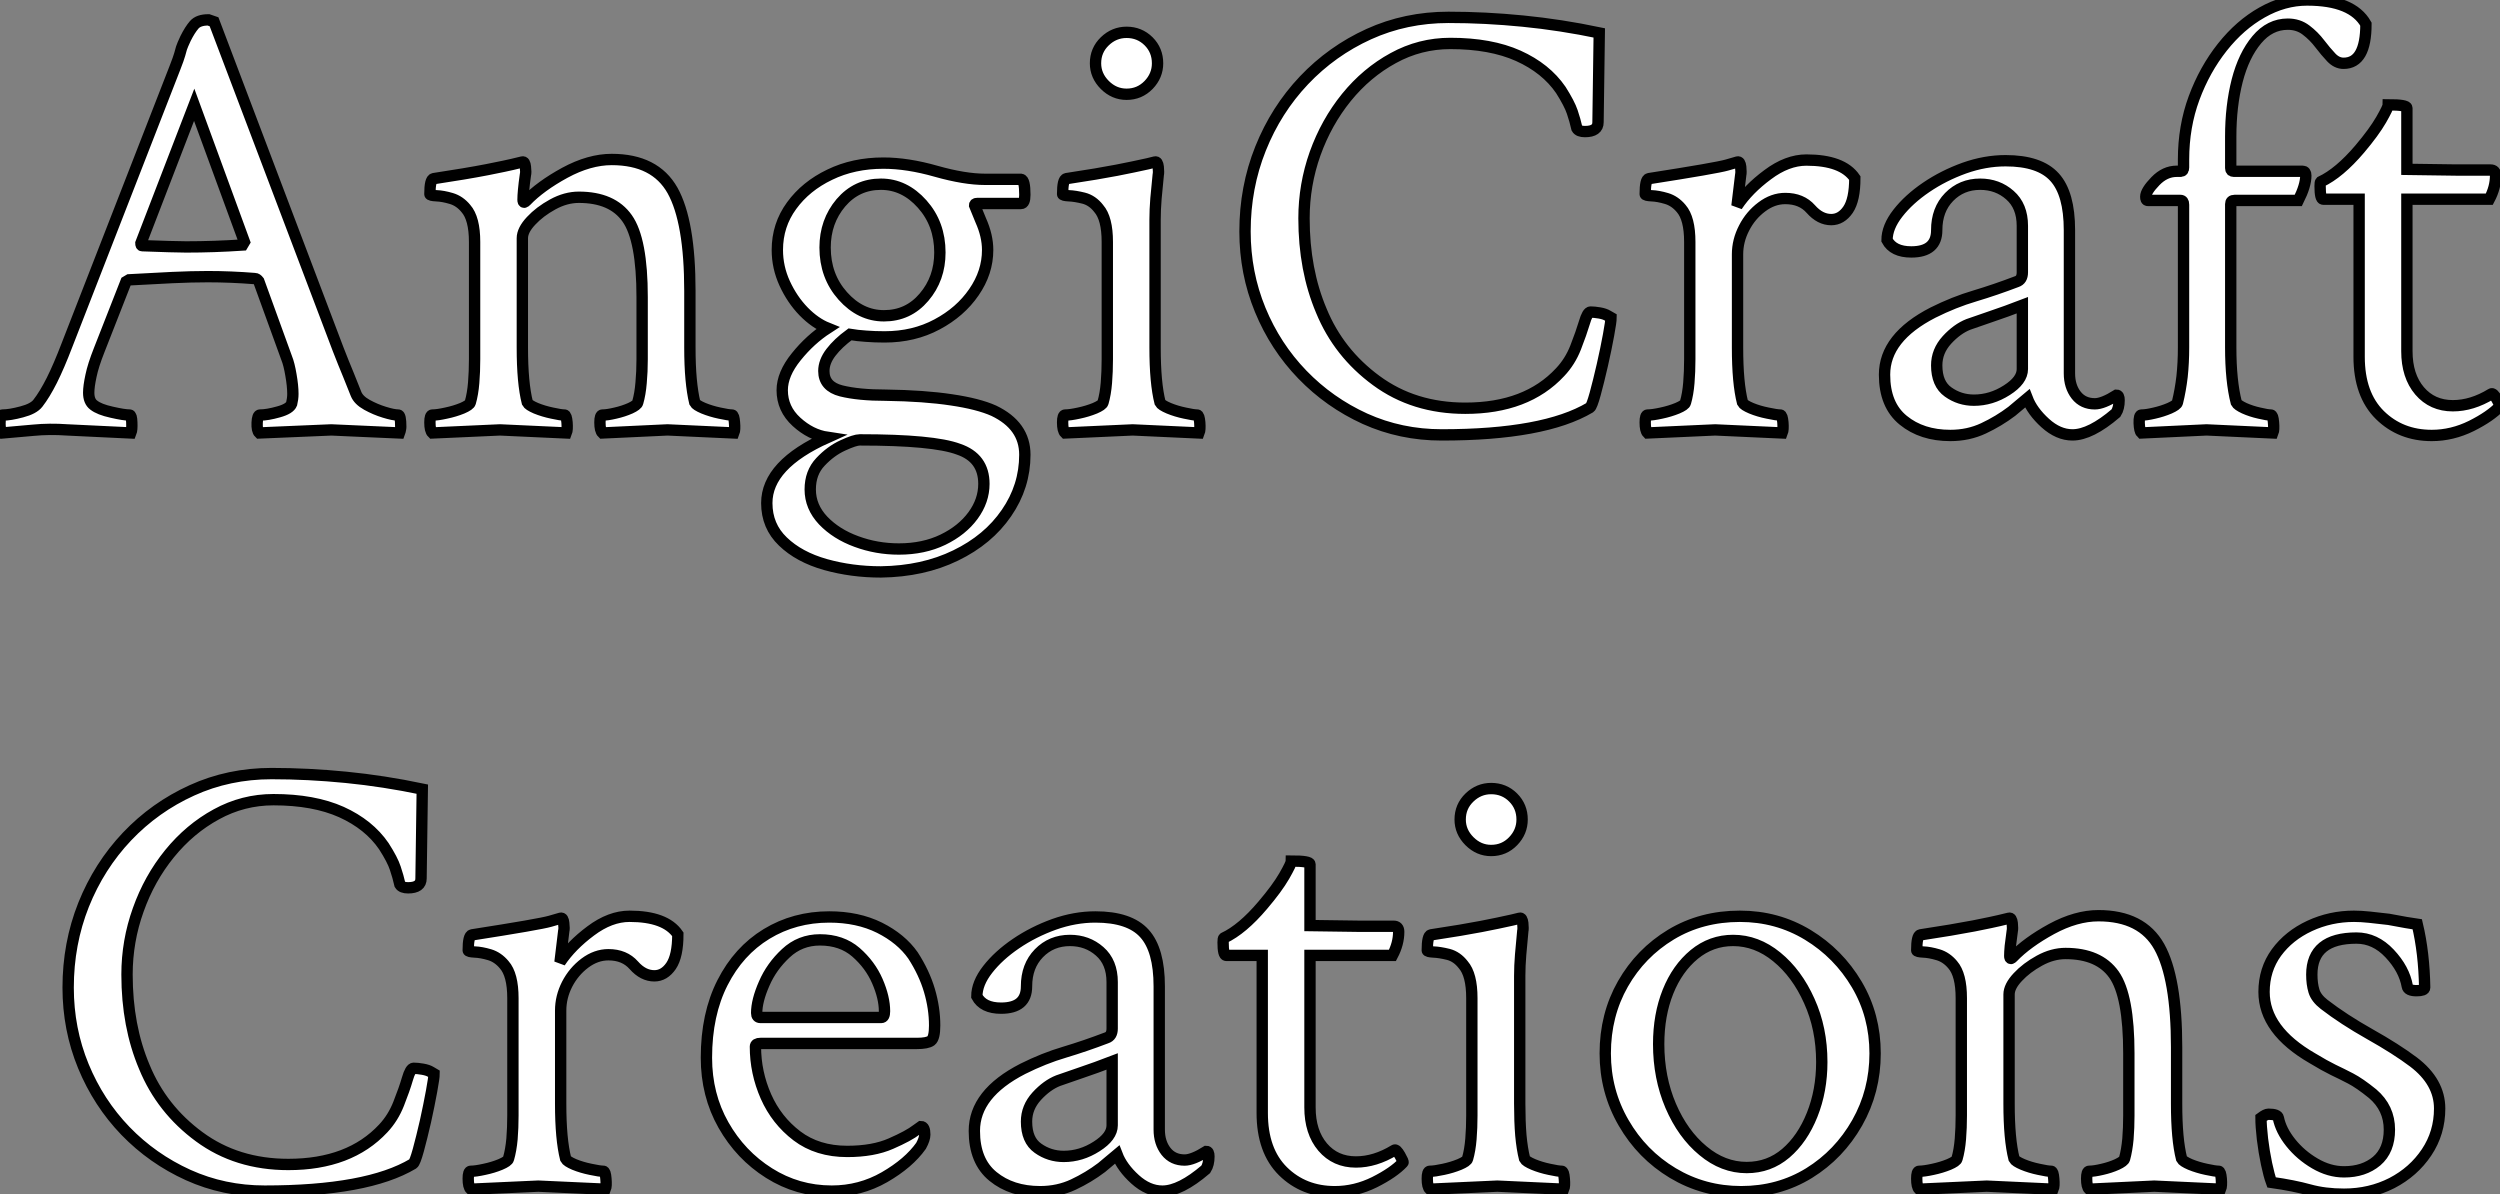
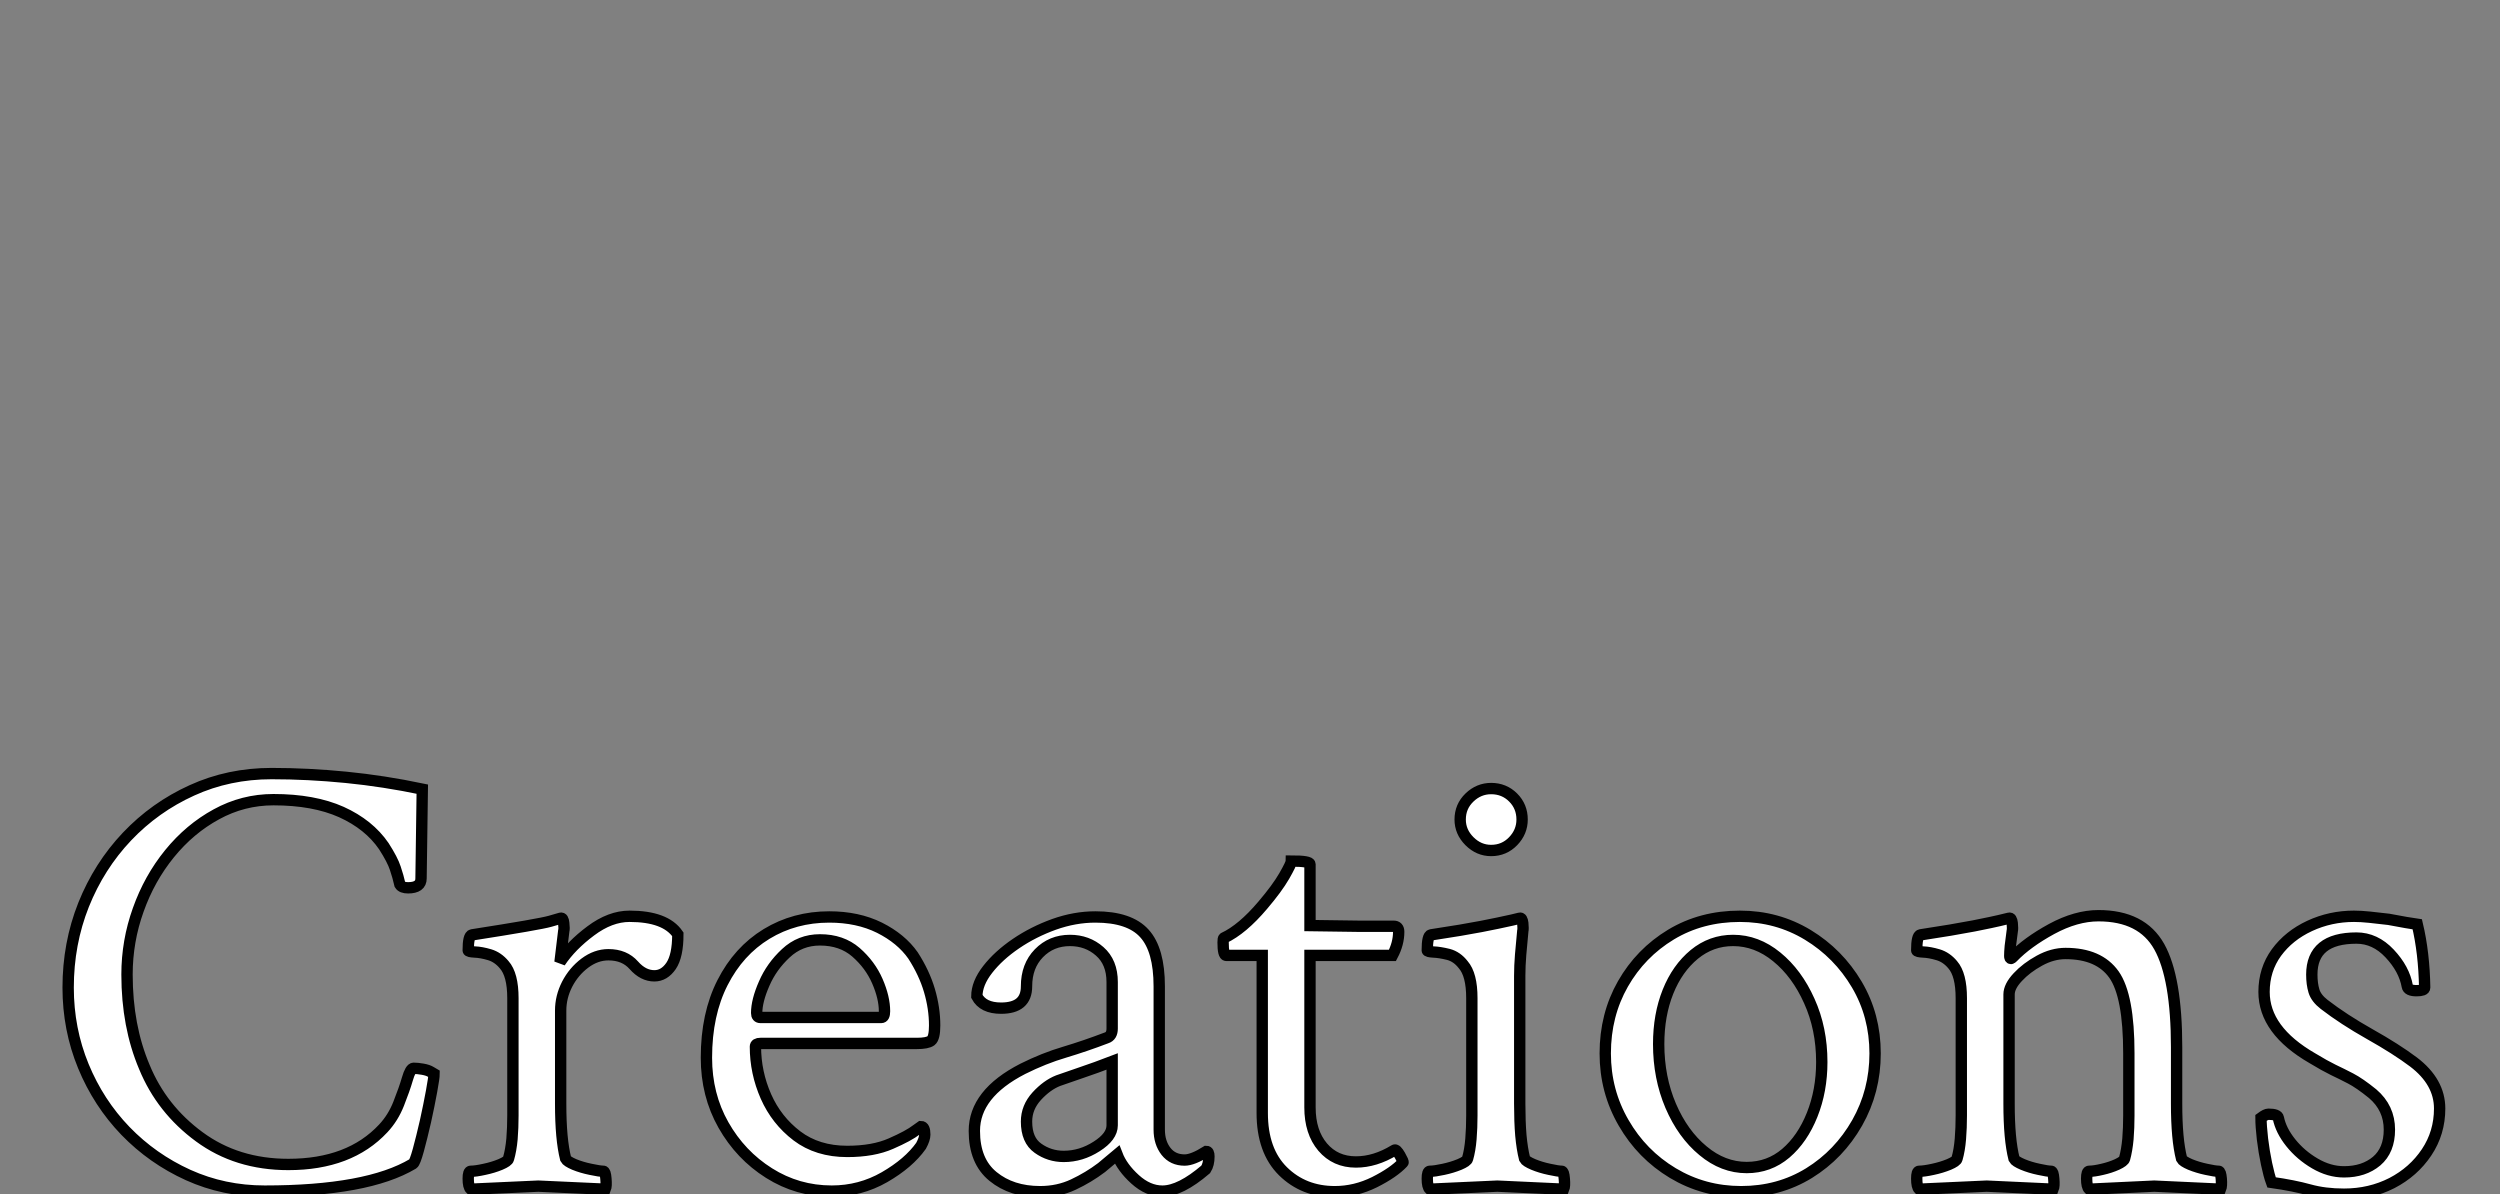
<svg xmlns="http://www.w3.org/2000/svg" viewBox="0.996 6.498 220.399 105.279">
  <rect x="0.996" y="6.498" width="220.399" height="105.279" fill="#808080" stroke="none" />
-   <path d="M1.31 0.16L1.31 0.16Q1.09-0.05 1.09-0.66L1.09-0.66Q1.09-1.42 1.31-1.42L1.31-1.42Q1.97-1.42 3.01-1.70Q4.05-1.97 4.43-2.46L4.43-2.46Q5.03-3.23 5.66-4.48Q6.29-5.74 7-7.60L7-7.60L16.52-32.05Q16.84-32.87 16.93-33.20Q17.01-33.52 17.09-33.77Q17.17-34.02 17.45-34.62L17.45-34.62Q17.83-35.38 18.21-35.82Q18.59-36.26 19.47-36.26L19.47-36.26L19.96-36.09L30.90-7.22Q31.39-5.96 31.80-4.98Q32.21-3.99 32.48-3.28L32.48-3.28Q32.70-2.73 33.44-2.32Q34.18-1.91 34.97-1.67Q35.77-1.42 36.20-1.42L36.20-1.42Q36.42-1.42 36.42-0.38L36.42-0.38Q36.42-0.27 36.39-0.14Q36.37 0 36.31 0.16L36.31 0.16Q33.58 0.05 32.07-0.03Q30.57-0.11 30.30-0.11L30.30-0.11L23.95 0.16Q23.73-0.05 23.76-0.74Q23.79-1.42 24.01-1.42L24.01-1.42Q24.66-1.42 25.65-1.70Q26.63-1.97 26.80-2.41L26.80-2.41Q26.85-2.63 26.88-2.84Q26.91-3.06 26.91-3.28L26.91-3.28Q26.91-3.99 26.74-4.95Q26.58-5.91 26.36-6.45L26.36-6.45L23.90-13.23Q23.73-13.45 23.57-13.45L23.57-13.45Q21.44-13.62 19.41-13.62L19.41-13.62Q17.99-13.62 16.27-13.54Q14.55-13.45 12.47-13.34L12.47-13.34L12.20-13.18L9.84-7.16Q9.30-5.80 9.11-4.87Q8.91-3.94 8.91-3.39L8.91-3.39Q8.91-2.63 9.35-2.30L9.35-2.30Q9.84-1.91 10.94-1.67Q12.03-1.42 12.52-1.42L12.52-1.42Q12.69-1.42 12.71-0.77Q12.74-0.11 12.63 0.16L12.63 0.16L7-0.11Q5.47-0.22 4.02-0.08Q2.57 0.05 1.31 0.16ZM17.50-16.24L17.50-16.24Q19.96-16.24 22.48-16.41L22.48-16.41L22.64-16.68L18.21-28.77L13.51-16.57Q13.51-16.35 13.62-16.35L13.62-16.35Q15.04-16.30 16.00-16.27Q16.95-16.24 17.50-16.24ZM45.17-0.11L39.21 0.16Q38.99-0.05 38.99-0.77L38.99-0.77Q38.99-1.42 39.21-1.42L39.21-1.42Q39.65-1.42 40.41-1.59Q41.18-1.75 41.84-2.02Q42.49-2.30 42.55-2.52L42.55-2.52Q42.77-3.28 42.85-4.27Q42.93-5.25 42.93-6.34L42.93-6.34L42.93-16.68Q42.93-18.76 42.16-19.63L42.16-19.63Q41.62-20.29 40.88-20.51Q40.14-20.73 39.57-20.75Q38.99-20.78 38.99-20.89L38.99-20.89Q38.99-22.20 39.32-22.26L39.32-22.26Q42.22-22.70 44.02-23.05Q45.83-23.41 46.27-23.52L46.27-23.52L47.14-23.73Q47.36-23.79 47.41-23.30Q47.47-22.80 47.41-22.59L47.41-22.59Q47.30-21.82 47.25-21.27Q47.20-20.73 47.20-20.40L47.20-20.40Q47.20-20.18 47.30-20.18L47.30-20.18Q47.36-20.18 47.47-20.29L47.47-20.29Q48.73-21.60 50.89-22.78Q53.05-23.95 55.02-23.95L55.02-23.95Q58.84-23.95 60.38-21.22Q61.91-18.48 61.91-12.36L61.91-12.36L61.91-7.38Q61.91-5.80 62.02-4.59Q62.13-3.39 62.34-2.52L62.34-2.52Q62.45-2.30 63.11-2.02Q63.77-1.75 64.53-1.59Q65.30-1.42 65.63-1.42L65.63-1.42Q65.79-1.42 65.84-0.77Q65.90-0.11 65.79 0.16L65.79 0.16L59.94-0.11L54.20 0.16Q53.98-0.05 53.98-0.77L53.98-0.77Q53.98-1.42 54.20-1.42L54.20-1.42Q54.63-1.42 55.34-1.59Q56.05-1.75 56.66-2.02Q57.26-2.30 57.31-2.52L57.31-2.52Q57.53-3.28 57.61-4.27Q57.70-5.25 57.70-6.34L57.70-6.34L57.70-11.81Q57.70-16.90 56.38-18.76Q55.07-20.62 52.12-20.62L52.12-20.62Q50.97-20.62 49.82-19.99Q48.67-19.36 47.91-18.54Q47.14-17.72 47.14-17.01L47.14-17.01L47.14-7.38Q47.14-5.80 47.25-4.59Q47.36-3.39 47.58-2.52L47.58-2.52Q47.69-2.30 48.34-2.02Q49-1.75 49.77-1.59Q50.53-1.42 50.86-1.42L50.86-1.42Q51.02-1.42 51.08-0.77Q51.13-0.11 51.02 0.16L51.02 0.16L45.17-0.11ZM78.75 12.41L78.75 12.41Q76.18 12.41 73.86 11.76Q71.53 11.10 70.11 9.73Q68.69 8.37 68.69 6.34L68.69 6.34Q68.69 2.95 74.05 0.55L74.05 0.55Q72.57 0.33 71.31-0.82Q70.05-1.97 70.05-3.61L70.05-3.61Q70.05-5.03 71.29-6.56Q72.52-8.09 74.05-9.08L74.05-9.08Q72.95-9.52 71.94-10.55Q70.93-11.59 70.27-13.02Q69.62-14.44 69.62-15.97L69.62-15.97Q69.62-18.16 70.88-19.88Q72.13-21.60 74.24-22.61Q76.34-23.63 78.97-23.63L78.97-23.63Q81.10-23.63 83.62-22.91L83.62-22.91Q86.13-22.20 87.94-22.20L87.94-22.20L91.11-22.20Q91.44-22.15 91.44-20.84L91.44-20.84Q91.44-20.07 91.11-20.07L91.11-20.07L87.23-20.07Q87.01-20.07 87.01-19.91L87.01-19.91L87.55-18.59Q88.16-17.23 88.16-15.97L88.16-15.97Q88.16-14 86.95-12.25Q85.75-10.50 83.70-9.41Q81.65-8.31 79.08-8.31L79.08-8.31Q78.20-8.31 77.44-8.37Q76.67-8.42 76.02-8.53L76.02-8.53Q74.98-7.77 74.35-6.95Q73.72-6.13 73.72-5.30L73.72-5.30Q73.72-3.94 75.25-3.55Q76.78-3.17 79.19-3.17L79.19-3.17Q82.58-3.12 84.96-2.76Q87.34-2.41 88.70-1.80L88.70-1.80Q91.44-0.49 91.44 2.08L91.44 2.08Q91.44 4.87 89.82 7.22Q88.21 9.57 85.34 10.96Q82.47 12.36 78.75 12.41ZM79.02-10.17L79.02-10.17Q81.16-10.17 82.55-11.81Q83.95-13.45 83.95-15.75L83.95-15.75Q83.95-18.27 82.39-20.02Q80.83-21.77 78.75-21.77L78.75-21.77Q76.62-21.77 75.22-20.13Q73.83-18.48 73.83-16.19L73.83-16.19Q73.83-13.67 75.39-11.92Q76.95-10.17 79.02-10.17ZM80.34 10.39L80.34 10.39Q82.52 10.39 84.22 9.57Q85.91 8.75 86.87 7.44Q87.83 6.13 87.83 4.65L87.83 4.65Q87.83 2.35 85.59 1.59L85.59 1.59Q83.40 0.77 76.89 0.77L76.89 0.77Q76.45 0.77 75.39 1.26Q74.32 1.75 73.42 2.71Q72.52 3.66 72.52 5.14L72.52 5.14Q72.52 6.67 73.66 7.88Q74.81 9.08 76.59 9.73Q78.37 10.39 80.34 10.39ZM100.95-0.11L94.99 0.16Q94.77-0.05 94.77-0.77L94.77-0.77Q94.77-1.42 94.99-1.42L94.99-1.42Q95.43-1.42 96.20-1.59Q96.96-1.75 97.62-2.02Q98.27-2.30 98.33-2.52L98.33-2.52Q98.55-3.28 98.63-4.27Q98.71-5.25 98.71-6.34L98.71-6.34L98.71-16.68Q98.71-18.76 97.95-19.63L97.95-19.63Q97.40-20.34 96.63-20.54Q95.87-20.73 95.32-20.75Q94.77-20.78 94.77-20.89L94.77-20.89Q94.77-22.20 95.10-22.26L95.10-22.26Q98-22.70 99.53-23.00Q101.06-23.30 102.27-23.57L102.27-23.57L102.92-23.73Q103.14-23.79 103.20-23.30Q103.25-22.80 103.20-22.59L103.20-22.59Q103.09-21.49 103.00-20.51Q102.92-19.52 102.92-18.65L102.92-18.65L102.92-7.38Q102.92-5.80 103.03-4.59Q103.14-3.39 103.36-2.52L103.36-2.52Q103.47-2.30 104.13-2.02Q104.78-1.75 105.55-1.59Q106.31-1.42 106.64-1.42L106.64-1.42Q106.80-1.42 106.86-0.77Q106.91-0.11 106.80 0.16L106.80 0.16L100.95-0.11ZM100.41-29.70L100.41-29.70Q99.31-29.70 98.49-30.52Q97.67-31.34 97.67-32.43L97.67-32.43Q97.67-33.58 98.49-34.37Q99.31-35.16 100.41-35.16L100.41-35.16Q101.55-35.16 102.35-34.37Q103.14-33.58 103.14-32.43L103.14-32.43Q103.14-31.34 102.35-30.52Q101.55-29.70 100.41-29.70ZM128.19 0.33L128.19 0.33Q124.58 0.33 121.43-1.09Q118.29-2.52 115.91-4.98Q113.53-7.44 112.19-10.69Q110.85-13.95 110.85-17.61L110.85-17.61Q110.85-21.49 112.22-24.91Q113.59-28.33 116.05-30.93Q118.51-33.52 121.76-35Q125.02-36.48 128.79-36.48L128.79-36.48Q132.02-36.48 135.35-36.15Q138.69-35.82 142.08-35.11L142.08-35.11L141.97-27.23Q141.97-26.41 140.82-26.41L140.82-26.41Q140.27-26.41 140.11-26.69L140.11-26.69Q139.95-27.40 139.70-28.14Q139.45-28.88 138.69-30.08L138.69-30.08Q137.38-31.99 134.94-33.09Q132.51-34.18 128.95-34.18L128.95-34.18Q126.27-34.18 123.92-32.89Q121.57-31.61 119.79-29.42Q118.02-27.23 117.03-24.47Q116.05-21.71 116.05-18.76L116.05-18.76Q116.05-14.22 117.58-10.61L117.58-10.61Q119.11-6.89 122.42-4.46Q125.73-2.02 130.27-2.02L130.27-2.02Q135.68-2.02 138.63-5.20L138.63-5.20Q139.51-6.13 140-7.38Q140.49-8.64 140.77-9.57Q141.04-10.50 141.31-10.50L141.31-10.50Q141.64-10.50 142.11-10.42Q142.57-10.34 142.84-10.17L142.84-10.17L143.12-10.01Q143.12-9.68 142.90-8.48Q142.68-7.27 142.35-5.82Q142.02-4.38 141.72-3.28Q141.42-2.19 141.26-2.08L141.26-2.08Q137.21 0.33 128.19 0.33ZM152.30-0.11L146.34 0.16Q146.13-0.05 146.13-0.77L146.13-0.77Q146.13-1.42 146.34-1.42L146.34-1.42Q146.78-1.42 147.55-1.59Q148.31-1.75 148.97-2.02Q149.63-2.30 149.68-2.52L149.68-2.52Q149.90-3.28 149.98-4.27Q150.06-5.25 150.06-6.34L150.06-6.34L150.06-16.68Q150.06-18.76 149.30-19.63L149.30-19.63Q148.75-20.29 148.01-20.51Q147.27-20.73 146.70-20.75Q146.13-20.78 146.13-20.89L146.13-20.89Q146.13-22.20 146.45-22.26L146.45-22.26Q152.41-23.19 153.34-23.46L153.34-23.46L154.27-23.73Q154.49-23.79 154.55-23.30Q154.60-22.80 154.55-22.59L154.55-22.59L154.22-19.85Q155.20-21.33 156.93-22.61Q158.65-23.90 160.34-23.90L160.34-23.90Q163.52-23.90 164.61-22.31L164.61-22.31Q164.61-20.40 164.01-19.52Q163.41-18.65 162.53-18.65L162.53-18.65Q161.55-18.65 160.73-19.58L160.73-19.58Q159.91-20.51 158.48-20.51L158.48-20.51Q157.39-20.51 156.41-19.77Q155.42-19.03 154.85-17.91Q154.27-16.79 154.27-15.59L154.27-15.59L154.27-7.38Q154.27-5.80 154.38-4.59Q154.49-3.39 154.71-2.52L154.71-2.52Q154.82-2.30 155.48-2.02Q156.13-1.75 156.93-1.59Q157.72-1.42 158.05-1.42L158.05-1.42Q158.21-1.42 158.27-0.77Q158.32-0.11 158.21 0.16L158.21 0.16L152.30-0.11ZM173.03 0.38L173.03 0.38Q170.52 0.38 168.88-0.96Q167.23-2.30 167.23-4.98L167.23-4.98Q167.23-8.26 171.50-10.45L171.50-10.45Q173.36-11.38 175.19-11.92Q177.02-12.47 178.88-13.18L178.88-13.18Q179.38-13.34 179.38-14L179.38-14L179.38-18.10Q179.38-19.85 178.28-20.81Q177.19-21.77 175.66-21.77L175.66-21.77Q174.02-21.77 172.92-20.64Q171.83-19.52 171.83-17.72L171.83-17.72Q171.83-15.80 169.59-15.80L169.59-15.80Q168-15.80 167.45-16.84L167.45-16.84Q167.45-17.99 168.41-19.22Q169.37-20.45 170.90-21.49Q172.43-22.53 174.26-23.19Q176.09-23.84 177.90-23.84L177.90-23.84Q180.91-23.84 182.22-22.39Q183.53-20.95 183.53-17.72L183.53-17.72L183.53-5.09Q183.53-3.94 184.13-3.17Q184.73-2.41 185.77-2.41L185.77-2.41Q186.48-2.41 187.69-3.17L187.69-3.17Q187.91-3.17 187.91-2.73L187.91-2.73Q187.91-2.02 187.63-1.59L187.63-1.59Q185.39 0.33 183.80 0.33L183.80 0.33Q182.55 0.33 181.40-0.71Q180.25-1.75 179.81-2.90L179.81-2.90Q179.54-2.68 179.13-2.32Q178.72-1.97 178.45-1.75L178.45-1.75Q177.30-0.88 175.96-0.25Q174.62 0.38 173.03 0.38ZM175.11-2.73L175.11-2.73Q176.64-2.73 178.01-3.61Q179.38-4.48 179.38-5.47L179.38-5.47L179.38-11.10Q177.95-10.55 176.67-10.12Q175.38-9.68 174.62-9.41L174.62-9.41Q173.63-9.02 172.73-8.04Q171.83-7.05 171.83-5.80L171.83-5.80Q171.83-4.16 172.84-3.45Q173.85-2.73 175.11-2.73ZM195.62-0.11L189.88 0.16Q189.71 0 189.68-0.71Q189.66-1.42 189.88-1.42L189.88-1.42Q190.31-1.42 191.02-1.59Q191.73-1.75 192.36-2.02Q192.99-2.30 193.05-2.52L193.05-2.52Q193.32-3.61 193.46-4.81Q193.59-6.02 193.59-7.38L193.59-7.38L193.59-19.96Q193.59-20.34 193.32-20.34L193.32-20.34L190.42-20.34Q190.26-20.34 190.26-20.67L190.26-20.67Q190.26-21.16 191.11-22.04Q191.95-22.91 192.99-22.91L192.99-22.91L193.32-22.91Q193.59-22.91 193.59-23.24L193.59-23.24L193.59-23.95Q193.59-26.85 194.52-29.37Q195.45-31.88 197.01-33.85Q198.57-35.82 200.51-36.91Q202.45-38.01 204.48-38.01L204.48-38.01Q208.47-38.01 209.67-35.88L209.67-35.88Q209.67-32.43 207.70-32.43L207.70-32.43Q207.10-32.43 206.61-32.95Q206.12-33.47 205.60-34.15Q205.08-34.84 204.39-35.36Q203.71-35.88 202.78-35.88L202.78-35.88Q201.20-35.88 200.05-34.51Q198.90-33.14 198.32-30.90Q197.75-28.66 197.75-25.98L197.75-25.98L197.75-23.19Q197.75-22.91 198.02-22.91L198.02-22.91L204.09-22.91Q204.37-22.91 204.37-22.53L204.37-22.53Q204.37-21.66 203.71-20.34L203.71-20.34L198.08-20.34Q197.75-20.34 197.75-20.02L197.75-20.02L197.75-7.38Q197.75-4.43 198.24-2.52L198.24-2.52Q198.35-2.30 198.95-2.02Q199.55-1.75 200.27-1.59Q200.98-1.42 201.30-1.42L201.30-1.42Q201.47-1.42 201.52-0.77Q201.58-0.11 201.47 0.16L201.47 0.16L195.62-0.11ZM215.47 0.38L215.47 0.38Q212.73 0.38 210.90-1.42Q209.07-3.23 209.07-6.56L209.07-6.56L209.07-20.45L205.90-20.45Q205.63-20.45 205.63-21.60L205.63-21.60Q205.63-21.93 205.68-21.98L205.68-21.98Q207.32-22.75 209.13-24.88L209.13-24.88Q210.38-26.36 211.01-27.45Q211.64-28.55 211.64-28.77L211.64-28.77Q213.28-28.77 213.28-28.49L213.28-28.49L213.28-23.08L217.60-23.02L220.66-23.02Q221.10-23.02 221.10-22.53L221.10-22.53Q221.10-21.49 220.55-20.45L220.55-20.45L213.28-20.45L213.28-7.05Q213.28-4.87 214.40-3.55Q215.52-2.24 217.33-2.24L217.33-2.24Q219.02-2.24 220.72-3.28L220.72-3.28Q220.88-3.39 221.21-2.82Q221.54-2.24 221.48-2.19L221.48-2.19Q220.66-1.31 218.97-0.46Q217.27 0.38 215.47 0.38Z" fill="white" stroke="black" transform="translate(0 0) scale(1 1) translate(-0.094 44.508)" />
  <path d="M19.74 0.33L19.74 0.33Q16.13 0.33 12.99-1.09Q9.84-2.52 7.46-4.98Q5.09-7.44 3.75-10.69Q2.41-13.95 2.41-17.61L2.41-17.61Q2.41-21.49 3.77-24.91Q5.14-28.33 7.60-30.93Q10.06-33.52 13.32-35Q16.57-36.48 20.34-36.48L20.34-36.48Q23.57-36.48 26.91-36.15Q30.24-35.82 33.63-35.11L33.63-35.11L33.52-27.23Q33.52-26.41 32.38-26.41L32.38-26.41Q31.83-26.41 31.66-26.69L31.66-26.69Q31.50-27.40 31.25-28.14Q31.01-28.88 30.24-30.08L30.24-30.08Q28.93-31.99 26.50-33.09Q24.06-34.18 20.51-34.18L20.51-34.18Q17.83-34.18 15.48-32.89Q13.13-31.61 11.35-29.42Q9.57-27.23 8.59-24.47Q7.60-21.71 7.60-18.76L7.60-18.76Q7.60-14.22 9.13-10.61L9.13-10.61Q10.66-6.89 13.97-4.46Q17.28-2.02 21.82-2.02L21.82-2.02Q27.23-2.02 30.19-5.20L30.19-5.20Q31.06-6.13 31.55-7.38Q32.05-8.64 32.32-9.57Q32.59-10.50 32.87-10.50L32.87-10.50Q33.20-10.50 33.66-10.42Q34.13-10.34 34.40-10.17L34.40-10.17L34.67-10.01Q34.67-9.68 34.45-8.48Q34.23-7.27 33.91-5.82Q33.58-4.38 33.28-3.28Q32.98-2.19 32.81-2.08L32.81-2.08Q28.77 0.33 19.74 0.33ZM43.86-0.11L37.90 0.16Q37.68-0.05 37.68-0.77L37.68-0.77Q37.68-1.42 37.90-1.42L37.90-1.42Q38.34-1.42 39.10-1.59Q39.87-1.75 40.52-2.02Q41.18-2.30 41.23-2.52L41.23-2.52Q41.45-3.28 41.54-4.27Q41.62-5.25 41.62-6.34L41.62-6.34L41.62-16.68Q41.62-18.76 40.85-19.63L40.85-19.63Q40.30-20.29 39.57-20.51Q38.83-20.73 38.25-20.75Q37.68-20.78 37.68-20.89L37.68-20.89Q37.68-22.20 38.01-22.26L38.01-22.26Q43.97-23.19 44.90-23.46L44.90-23.46L45.83-23.73Q46.05-23.79 46.10-23.30Q46.16-22.80 46.10-22.59L46.10-22.59L45.77-19.85Q46.76-21.33 48.48-22.61Q50.20-23.90 51.90-23.90L51.90-23.90Q55.07-23.90 56.16-22.31L56.16-22.31Q56.16-20.40 55.56-19.52Q54.96-18.65 54.09-18.65L54.09-18.65Q53.10-18.65 52.28-19.58L52.28-19.58Q51.46-20.51 50.04-20.51L50.04-20.51Q48.95-20.51 47.96-19.77Q46.98-19.03 46.40-17.91Q45.83-16.79 45.83-15.59L45.83-15.59L45.83-7.38Q45.83-5.80 45.94-4.59Q46.05-3.39 46.27-2.52L46.27-2.52Q46.38-2.30 47.03-2.02Q47.69-1.75 48.48-1.59Q49.27-1.42 49.60-1.42L49.60-1.42Q49.77-1.42 49.82-0.77Q49.88-0.11 49.77 0.16L49.77 0.16L43.86-0.11ZM69.73 0.33L69.73 0.33Q66.72 0.33 64.20-1.26Q61.69-2.84 60.18-5.50Q58.68-8.15 58.68-11.43L58.68-11.43Q58.68-15.26 60.10-18.05Q61.52-20.84 63.98-22.34Q66.45-23.84 69.51-23.84L69.51-23.84Q72.02-23.84 73.94-22.89Q75.85-21.93 76.89-20.45L76.89-20.45Q77.88-18.92 78.34-17.36Q78.80-15.80 78.80-14.27L78.80-14.27Q78.80-13.18 78.48-12.93Q78.15-12.69 77.22-12.69L77.22-12.69L63.44-12.69Q63-12.69 63-12.41L63-12.41Q63-10.12 63.93-8.01Q64.86-5.91 66.66-4.54Q68.47-3.17 71.09-3.17L71.09-3.17Q73.39-3.17 74.95-3.86Q76.51-4.54 77.22-5.09L77.22-5.09L77.60-5.36Q77.93-5.36 77.93-4.65L77.93-4.65Q77.93-4.27 77.60-3.66L77.60-3.66Q76.51-2.13 74.38-0.90Q72.24 0.33 69.73 0.33ZM63.44-14.98L63.44-14.98L74.10-14.98Q74.38-14.98 74.38-15.53L74.38-15.53Q74.38-16.73 73.75-18.18Q73.12-19.63 71.86-20.73Q70.60-21.82 68.69-21.82L68.69-21.82Q66.94-21.82 65.68-20.64Q64.42-19.47 63.77-17.96Q63.11-16.46 63.11-15.37L63.11-15.37Q63.11-14.98 63.44-14.98ZM88.10 0.38L88.10 0.38Q85.59 0.38 83.95-0.96Q82.30-2.30 82.30-4.98L82.30-4.98Q82.30-8.26 86.57-10.45L86.57-10.45Q88.43-11.38 90.26-11.92Q92.09-12.47 93.95-13.18L93.95-13.18Q94.45-13.34 94.45-14L94.45-14L94.45-18.10Q94.45-19.85 93.35-20.81Q92.26-21.77 90.73-21.77L90.73-21.77Q89.09-21.77 87.99-20.64Q86.90-19.52 86.90-17.72L86.90-17.72Q86.90-15.80 84.66-15.80L84.66-15.80Q83.07-15.80 82.52-16.84L82.52-16.84Q82.52-17.99 83.48-19.22Q84.44-20.45 85.97-21.49Q87.50-22.53 89.33-23.19Q91.16-23.84 92.97-23.84L92.97-23.84Q95.98-23.84 97.29-22.39Q98.60-20.95 98.60-17.72L98.60-17.72L98.60-5.09Q98.60-3.94 99.20-3.17Q99.80-2.41 100.84-2.41L100.84-2.41Q101.55-2.41 102.76-3.17L102.76-3.17Q102.98-3.17 102.98-2.73L102.98-2.73Q102.98-2.02 102.70-1.59L102.70-1.59Q100.46 0.33 98.88 0.33L98.88 0.33Q97.62 0.33 96.47-0.71Q95.32-1.75 94.88-2.90L94.88-2.90Q94.61-2.68 94.20-2.32Q93.79-1.97 93.52-1.75L93.52-1.75Q92.37-0.88 91.03-0.25Q89.69 0.38 88.10 0.38ZM90.18-2.73L90.18-2.73Q91.71-2.73 93.08-3.61Q94.45-4.48 94.45-5.47L94.45-5.47L94.45-11.10Q93.02-10.55 91.74-10.12Q90.45-9.68 89.69-9.41L89.69-9.41Q88.70-9.02 87.80-8.04Q86.90-7.05 86.90-5.80L86.90-5.80Q86.90-4.16 87.91-3.45Q88.92-2.73 90.18-2.73ZM114.08 0.38L114.08 0.38Q111.34 0.38 109.51-1.42Q107.68-3.23 107.68-6.56L107.68-6.56L107.68-20.45L104.51-20.45Q104.23-20.45 104.23-21.60L104.23-21.60Q104.23-21.93 104.29-21.98L104.29-21.98Q105.93-22.75 107.73-24.88L107.73-24.88Q108.99-26.36 109.62-27.45Q110.25-28.55 110.25-28.77L110.25-28.77Q111.89-28.77 111.89-28.49L111.89-28.49L111.89-23.08L116.21-23.02L119.27-23.02Q119.71-23.02 119.71-22.53L119.71-22.53Q119.71-21.49 119.16-20.45L119.16-20.45L111.89-20.45L111.89-7.05Q111.89-4.87 113.01-3.55Q114.13-2.24 115.94-2.24L115.94-2.24Q117.63-2.24 119.33-3.28L119.33-3.28Q119.49-3.39 119.82-2.82Q120.15-2.24 120.09-2.19L120.09-2.19Q119.27-1.31 117.58-0.46Q115.88 0.38 114.08 0.38ZM128.41-0.11L122.45 0.16Q122.23-0.05 122.23-0.77L122.23-0.77Q122.23-1.42 122.45-1.42L122.45-1.42Q122.88-1.42 123.65-1.59Q124.41-1.75 125.07-2.02Q125.73-2.30 125.78-2.52L125.78-2.52Q126-3.28 126.08-4.27Q126.16-5.25 126.16-6.34L126.16-6.34L126.16-16.68Q126.16-18.76 125.40-19.63L125.40-19.63Q124.85-20.34 124.09-20.54Q123.32-20.73 122.77-20.75Q122.23-20.78 122.23-20.89L122.23-20.89Q122.23-22.20 122.55-22.26L122.55-22.26Q125.45-22.70 126.98-23.00Q128.52-23.30 129.72-23.57L129.72-23.57L130.38-23.73Q130.59-23.79 130.65-23.30Q130.70-22.80 130.65-22.59L130.65-22.59Q130.54-21.49 130.46-20.51Q130.38-19.52 130.38-18.65L130.38-18.65L130.38-7.38Q130.38-5.80 130.48-4.59Q130.59-3.39 130.81-2.52L130.81-2.52Q130.92-2.30 131.58-2.02Q132.23-1.75 133-1.59Q133.77-1.42 134.09-1.42L134.09-1.42Q134.26-1.42 134.31-0.77Q134.37-0.11 134.26 0.16L134.26 0.16L128.41-0.11ZM127.86-29.70L127.86-29.70Q126.77-29.70 125.95-30.52Q125.13-31.34 125.13-32.43L125.13-32.43Q125.13-33.58 125.95-34.37Q126.77-35.16 127.86-35.16L127.86-35.16Q129.01-35.16 129.80-34.37Q130.59-33.58 130.59-32.43L130.59-32.43Q130.59-31.34 129.80-30.52Q129.01-29.70 127.86-29.70ZM149.90 0.38L149.90 0.38Q146.62 0.38 143.88-1.26Q141.15-2.90 139.54-5.69Q137.92-8.48 137.92-11.81L137.92-11.81Q137.92-15.20 139.48-17.94Q141.04-20.67 143.72-22.29Q146.40-23.90 149.79-23.90L149.79-23.90Q153.07-23.90 155.78-22.26Q158.48-20.62 160.10-17.88Q161.71-15.15 161.71-11.81L161.71-11.81Q161.71-8.48 160.13-5.69Q158.54-2.90 155.89-1.26Q153.23 0.38 149.90 0.38ZM150.39-1.75L150.39-1.75Q152.36-1.75 153.84-3.01Q155.31-4.27 156.16-6.40Q157.01-8.53 157.01-11.05L157.01-11.05Q157.01-14 155.91-16.43Q154.82-18.87 153.04-20.32Q151.27-21.77 149.19-21.77L149.19-21.77Q147.27-21.77 145.77-20.54Q144.27-19.30 143.45-17.25Q142.63-15.20 142.63-12.63L142.63-12.63Q142.63-9.68 143.69-7.19Q144.76-4.70 146.54-3.23Q148.31-1.75 150.39-1.75ZM171.55-0.11L165.59 0.16Q165.38-0.05 165.38-0.77L165.38-0.77Q165.38-1.42 165.59-1.42L165.59-1.42Q166.03-1.42 166.80-1.59Q167.56-1.75 168.22-2.02Q168.88-2.30 168.93-2.52L168.93-2.52Q169.15-3.28 169.23-4.27Q169.31-5.25 169.31-6.34L169.31-6.34L169.31-16.68Q169.31-18.76 168.55-19.63L168.55-19.63Q168-20.29 167.26-20.51Q166.52-20.73 165.95-20.75Q165.38-20.78 165.38-20.89L165.38-20.89Q165.38-22.20 165.70-22.26L165.70-22.26Q168.60-22.70 170.41-23.05Q172.21-23.41 172.65-23.52L172.65-23.52L173.52-23.73Q173.74-23.79 173.80-23.30Q173.85-22.80 173.80-22.59L173.80-22.59Q173.69-21.82 173.63-21.27Q173.58-20.73 173.58-20.40L173.58-20.40Q173.58-20.18 173.69-20.18L173.69-20.18Q173.74-20.18 173.85-20.29L173.85-20.29Q175.11-21.60 177.27-22.78Q179.43-23.95 181.40-23.95L181.40-23.95Q185.23-23.95 186.76-21.22Q188.29-18.48 188.29-12.36L188.29-12.36L188.29-7.38Q188.29-5.80 188.40-4.59Q188.51-3.39 188.73-2.52L188.73-2.52Q188.84-2.30 189.49-2.02Q190.15-1.75 190.91-1.59Q191.68-1.42 192.01-1.42L192.01-1.42Q192.17-1.42 192.23-0.77Q192.28-0.11 192.17 0.16L192.17 0.16L186.32-0.11L180.58 0.16Q180.36-0.05 180.36-0.77L180.36-0.77Q180.36-1.42 180.58-1.42L180.58-1.42Q181.02-1.42 181.73-1.59Q182.44-1.75 183.04-2.02Q183.64-2.30 183.70-2.52L183.70-2.52Q183.91-3.28 184.00-4.27Q184.08-5.25 184.08-6.34L184.08-6.34L184.08-11.81Q184.08-16.90 182.77-18.76Q181.45-20.62 178.50-20.62L178.50-20.62Q177.35-20.62 176.20-19.99Q175.05-19.36 174.29-18.54Q173.52-17.72 173.52-17.01L173.52-17.01L173.52-7.38Q173.52-5.80 173.63-4.59Q173.74-3.39 173.96-2.52L173.96-2.52Q174.07-2.30 174.73-2.02Q175.38-1.75 176.15-1.59Q176.91-1.42 177.24-1.42L177.24-1.42Q177.41-1.42 177.46-0.77Q177.52-0.11 177.41 0.16L177.41 0.16L171.55-0.11ZM203.05 0.60L203.05 0.60Q201.36 0.60 199.99 0.22Q198.63-0.16 196.66-0.44L196.66-0.44Q196.44-1.04 196.22-2.08Q196-3.12 195.86-4.27Q195.73-5.41 195.73-6.13L195.73-6.13Q196.16-6.45 196.38-6.45L196.38-6.45Q197.20-6.45 197.26-6.13L197.26-6.13Q197.48-5.03 198.35-3.94Q199.23-2.84 200.48-2.11Q201.74-1.37 203.05-1.37L203.05-1.37Q204.80-1.37 205.93-2.32Q207.05-3.28 207.05-5.09L207.05-5.09Q207.05-7 205.57-8.26L205.57-8.26Q204.42-9.19 203.63-9.60Q202.84-10.01 202.10-10.36Q201.36-10.72 200.27-11.38L200.27-11.38Q196-13.84 196-17.23L196-17.23Q196-19.20 197.09-20.70Q198.19-22.20 200.02-23.05Q201.85-23.90 203.93-23.90L203.93-23.90Q204.53-23.90 205.30-23.82Q206.06-23.73 206.99-23.63L206.99-23.63Q207.92-23.46 208.52-23.35Q209.13-23.24 209.51-23.19L209.51-23.19Q210.11-20.67 210.16-17.61L210.16-17.61Q210.16-17.34 209.45-17.34L209.45-17.34Q208.69-17.34 208.63-17.72L208.63-17.72Q208.36-19.25 207.07-20.62Q205.79-21.98 204.15-21.98L204.15-21.98Q200.21-21.98 200.21-18.76L200.21-18.76Q200.21-17.94 200.40-17.31Q200.59-16.68 201.30-16.13L201.30-16.13Q203-14.82 205.32-13.51Q207.65-12.20 209.18-11.05L209.18-11.05Q211.48-9.30 211.48-6.95L211.48-6.95Q211.48-4.81 210.33-3.09Q209.18-1.37 207.27-0.38Q205.35 0.60 203.05 0.60Z" fill="white" stroke="black" transform="translate(5 67.2) scale(1 1) translate(-0.406 43.977)" />
</svg>